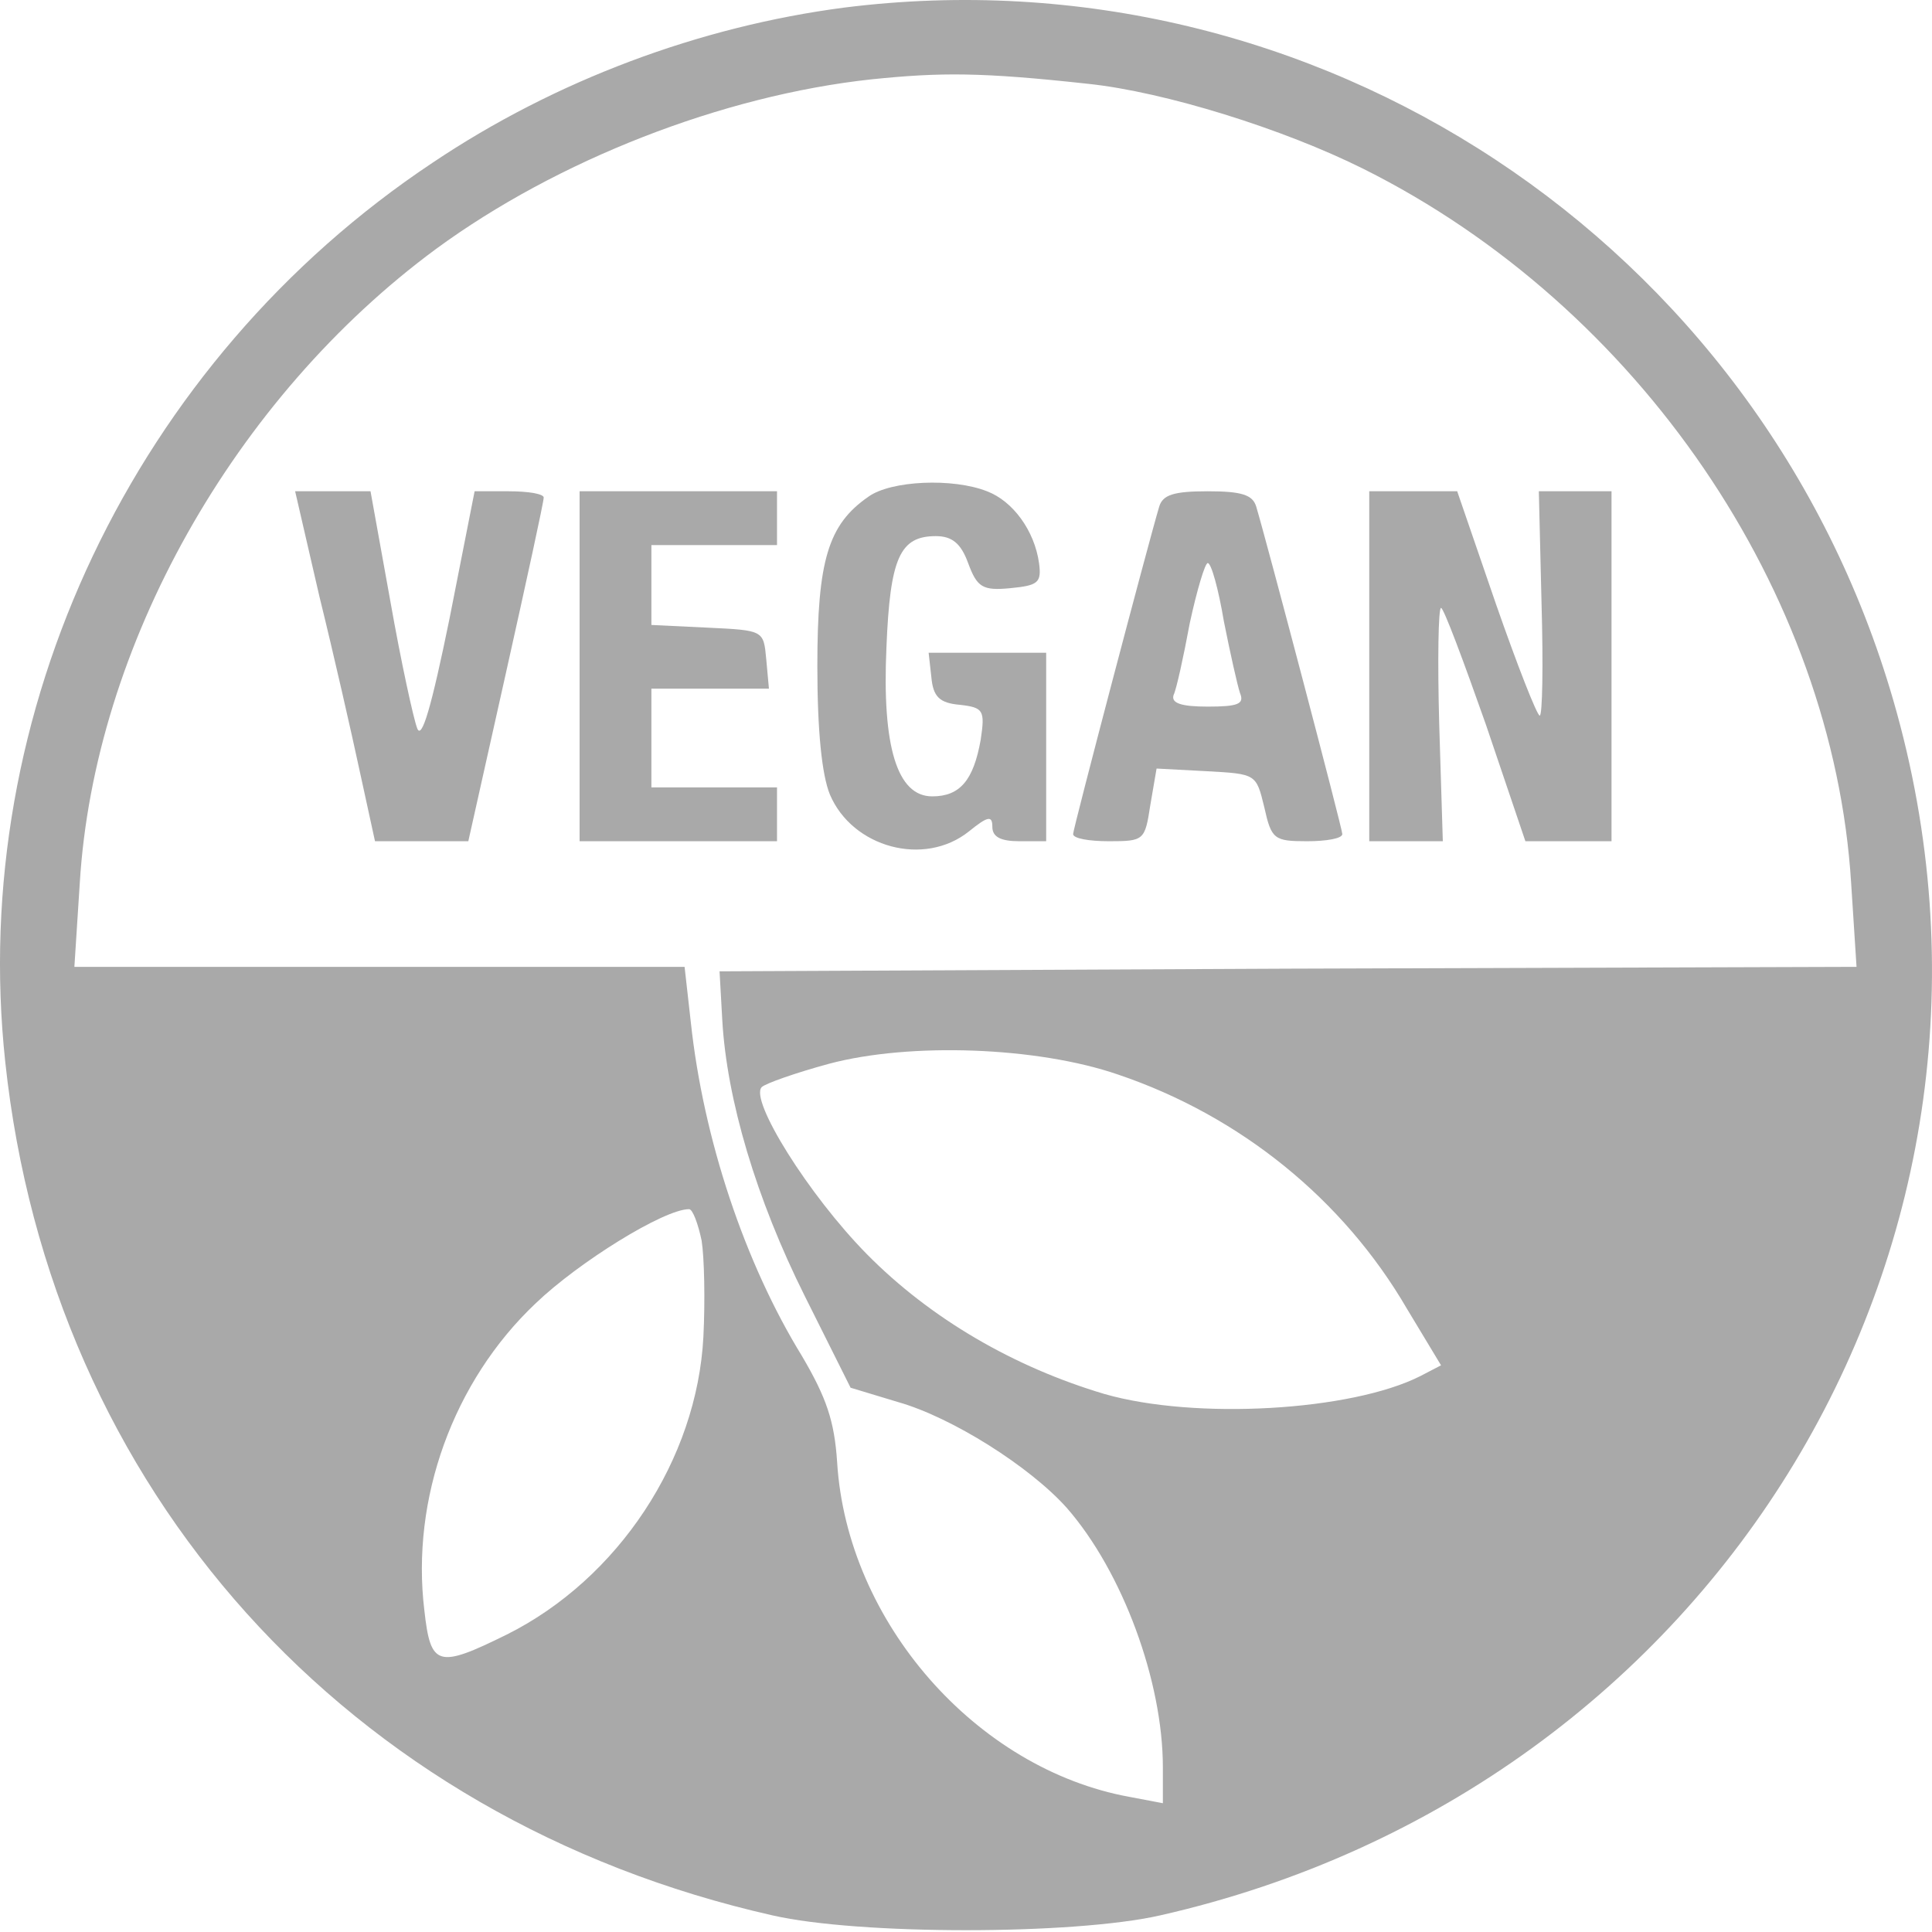
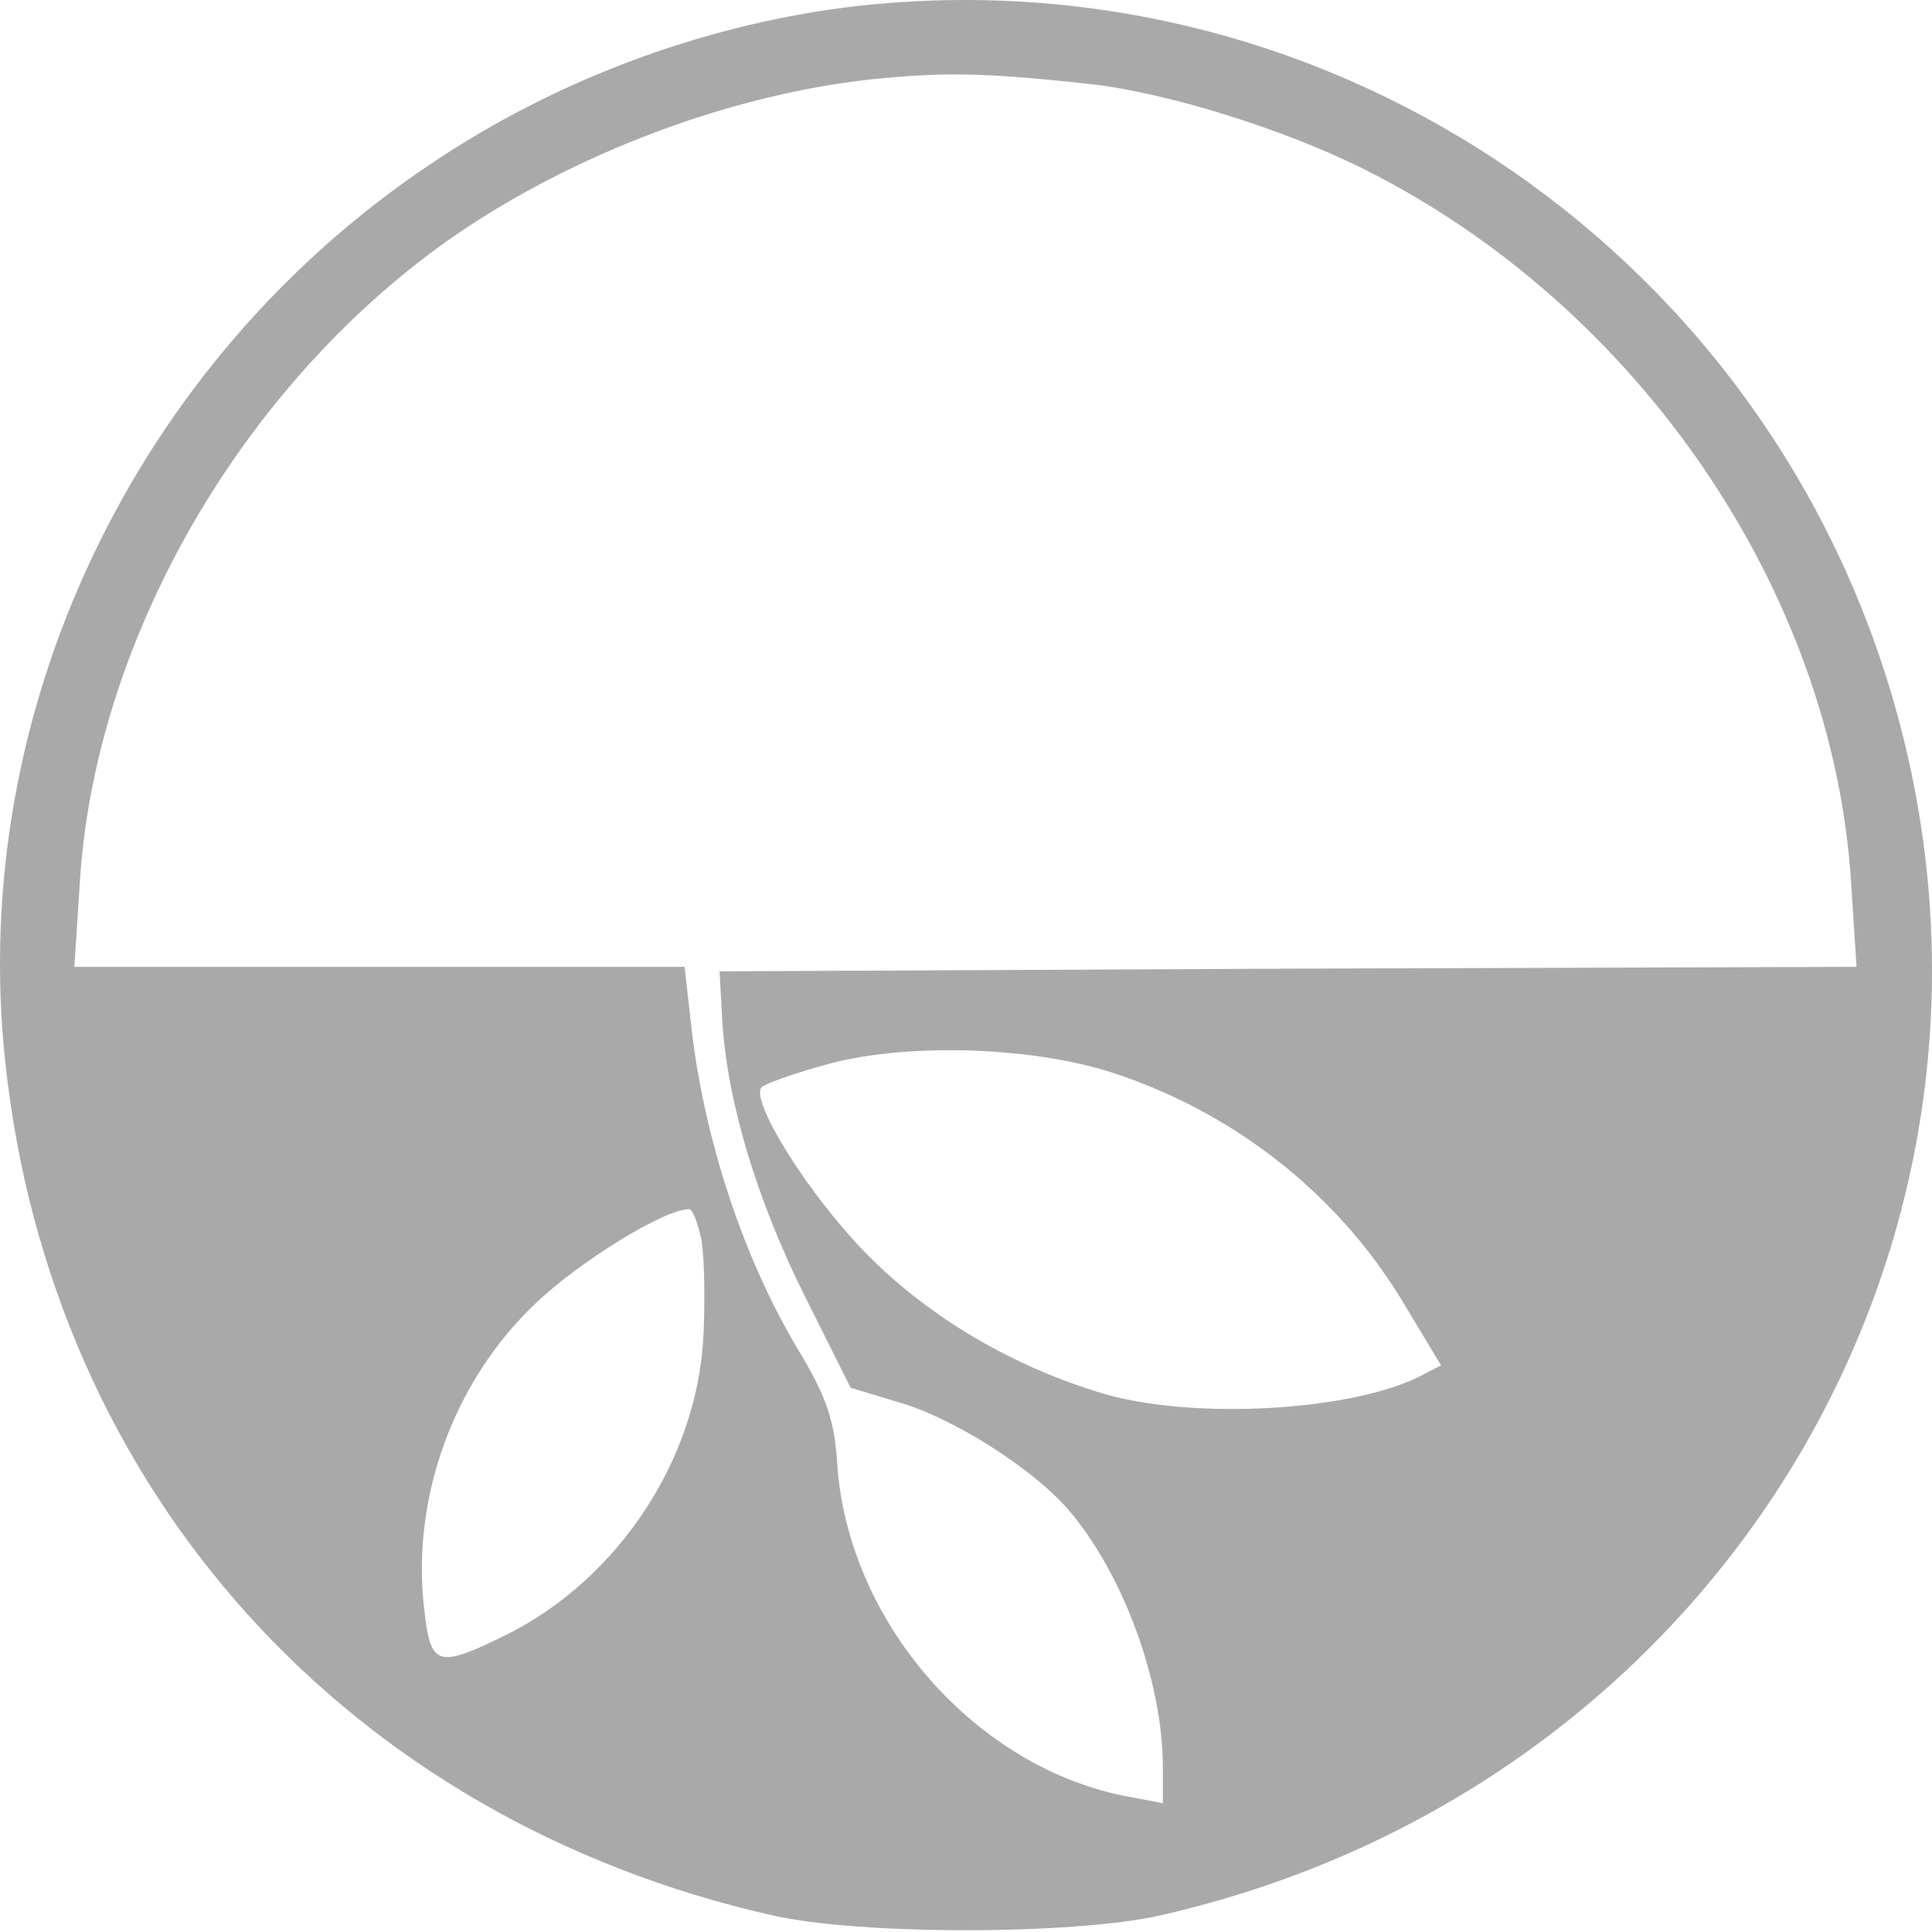
<svg xmlns="http://www.w3.org/2000/svg" width="50" height="50" viewBox="0 0 50 50" fill="none">
  <path d="M21.851 0.196C18.111 0.684 14.373 2.077 11.191 4.214C3.481 9.346 -0.839 18.427 0.136 27.484C1.321 38.562 8.985 47.085 19.993 49.57C22.222 50.081 27.773 50.081 30.025 49.57C44.471 46.295 53.04 32.082 48.999 18.125C45.562 6.257 34.043 -1.337 21.851 0.196ZM28.167 2.17C30.142 2.379 33.207 3.331 35.297 4.376C42.404 7.93 47.443 15.315 47.908 22.863L48.047 25.022L33.323 25.069L18.622 25.138L18.692 26.392C18.808 28.459 19.575 31.037 20.829 33.545L22.013 35.914L23.244 36.286C24.637 36.681 26.658 37.958 27.61 39.026C29.05 40.675 30.095 43.508 30.095 45.738V46.667L29.236 46.504C25.265 45.784 21.92 41.976 21.665 37.842C21.595 36.773 21.386 36.17 20.759 35.101C19.273 32.686 18.204 29.481 17.879 26.462L17.717 25.022H1.925L2.064 22.863C2.435 16.731 6.058 10.298 11.284 6.443C14.419 4.144 18.692 2.472 22.547 2.054C24.359 1.868 25.404 1.868 28.167 2.17ZM28.934 27.809C32.092 28.877 34.763 31.037 36.412 33.871L37.294 35.334L36.76 35.612C34.972 36.518 30.931 36.75 28.585 36.077C26.24 35.38 24.08 34.126 22.431 32.454C20.922 30.921 19.389 28.459 19.714 28.134C19.807 28.041 20.596 27.763 21.456 27.53C23.546 26.973 26.844 27.089 28.934 27.809ZM18.158 32.106C18.228 32.547 18.251 33.661 18.204 34.59C18.042 37.772 15.998 40.861 13.118 42.301C11.33 43.183 11.144 43.137 10.982 41.674C10.633 38.794 11.725 35.752 13.862 33.731C14.976 32.663 17.183 31.293 17.833 31.293C17.926 31.293 18.065 31.664 18.158 32.106Z" fill="#A9A9A9" />
-   <path d="M22.477 12.853C21.432 13.573 21.153 14.502 21.153 17.242C21.153 18.914 21.269 20.052 21.478 20.563C22.059 21.933 23.917 22.445 25.078 21.515C25.566 21.121 25.682 21.098 25.682 21.399C25.682 21.655 25.891 21.771 26.378 21.771H27.075V16.894H24.033L24.103 17.521C24.149 18.032 24.312 18.195 24.846 18.241C25.45 18.311 25.496 18.38 25.38 19.147C25.194 20.192 24.846 20.61 24.126 20.61C23.22 20.61 22.825 19.332 22.941 16.755C23.034 14.432 23.29 13.875 24.219 13.875C24.637 13.875 24.869 14.061 25.055 14.572C25.287 15.199 25.426 15.291 26.146 15.222C26.866 15.152 26.959 15.082 26.89 14.572C26.773 13.736 26.216 12.969 25.543 12.714C24.66 12.365 23.058 12.435 22.477 12.853Z" fill="#A9A9A9" />
-   <path d="M8.265 15.431C8.637 16.94 9.101 18.984 9.31 19.959L9.705 21.771H12.12L13.096 17.405C13.63 15.013 14.071 12.992 14.071 12.876C14.071 12.783 13.676 12.714 13.165 12.714H12.283L11.633 16.012C11.168 18.287 10.913 19.17 10.796 18.845C10.704 18.613 10.378 17.126 10.1 15.547L9.589 12.714H7.638L8.265 15.431Z" fill="#A9A9A9" />
-   <path d="M15 21.771H20.109V20.378H16.858V17.823H19.9L19.83 17.056C19.761 16.313 19.761 16.313 18.321 16.244L16.858 16.174V14.107H20.109V12.714H15V21.771Z" fill="#A9A9A9" />
-   <path d="M30.001 13.108C29.723 14.037 27.772 21.446 27.772 21.585C27.772 21.701 28.19 21.771 28.701 21.771C29.607 21.771 29.63 21.748 29.769 20.842L29.932 19.89L31.232 19.959C32.51 20.029 32.51 20.029 32.719 20.889C32.904 21.724 32.974 21.771 33.833 21.771C34.321 21.771 34.739 21.701 34.739 21.585C34.739 21.446 32.788 14.037 32.51 13.108C32.417 12.807 32.138 12.714 31.256 12.714C30.373 12.714 30.094 12.807 30.001 13.108ZM31.674 16.081C31.836 16.894 32.022 17.73 32.092 17.939C32.208 18.218 32.045 18.287 31.256 18.287C30.559 18.287 30.303 18.195 30.373 17.985C30.443 17.846 30.628 17.01 30.791 16.128C30.977 15.268 31.186 14.572 31.256 14.572C31.348 14.572 31.534 15.245 31.674 16.081Z" fill="#A9A9A9" />
-   <path d="M35.436 21.771H37.34L37.247 18.752C37.201 17.08 37.224 15.733 37.294 15.733C37.363 15.733 37.874 17.103 38.455 18.752L39.477 21.771H41.706V12.714H39.825L39.895 15.617C39.941 17.219 39.918 18.52 39.848 18.52C39.779 18.52 39.268 17.219 38.71 15.617L37.712 12.714H35.436V21.771Z" fill="#A9A9A9" />
</svg>